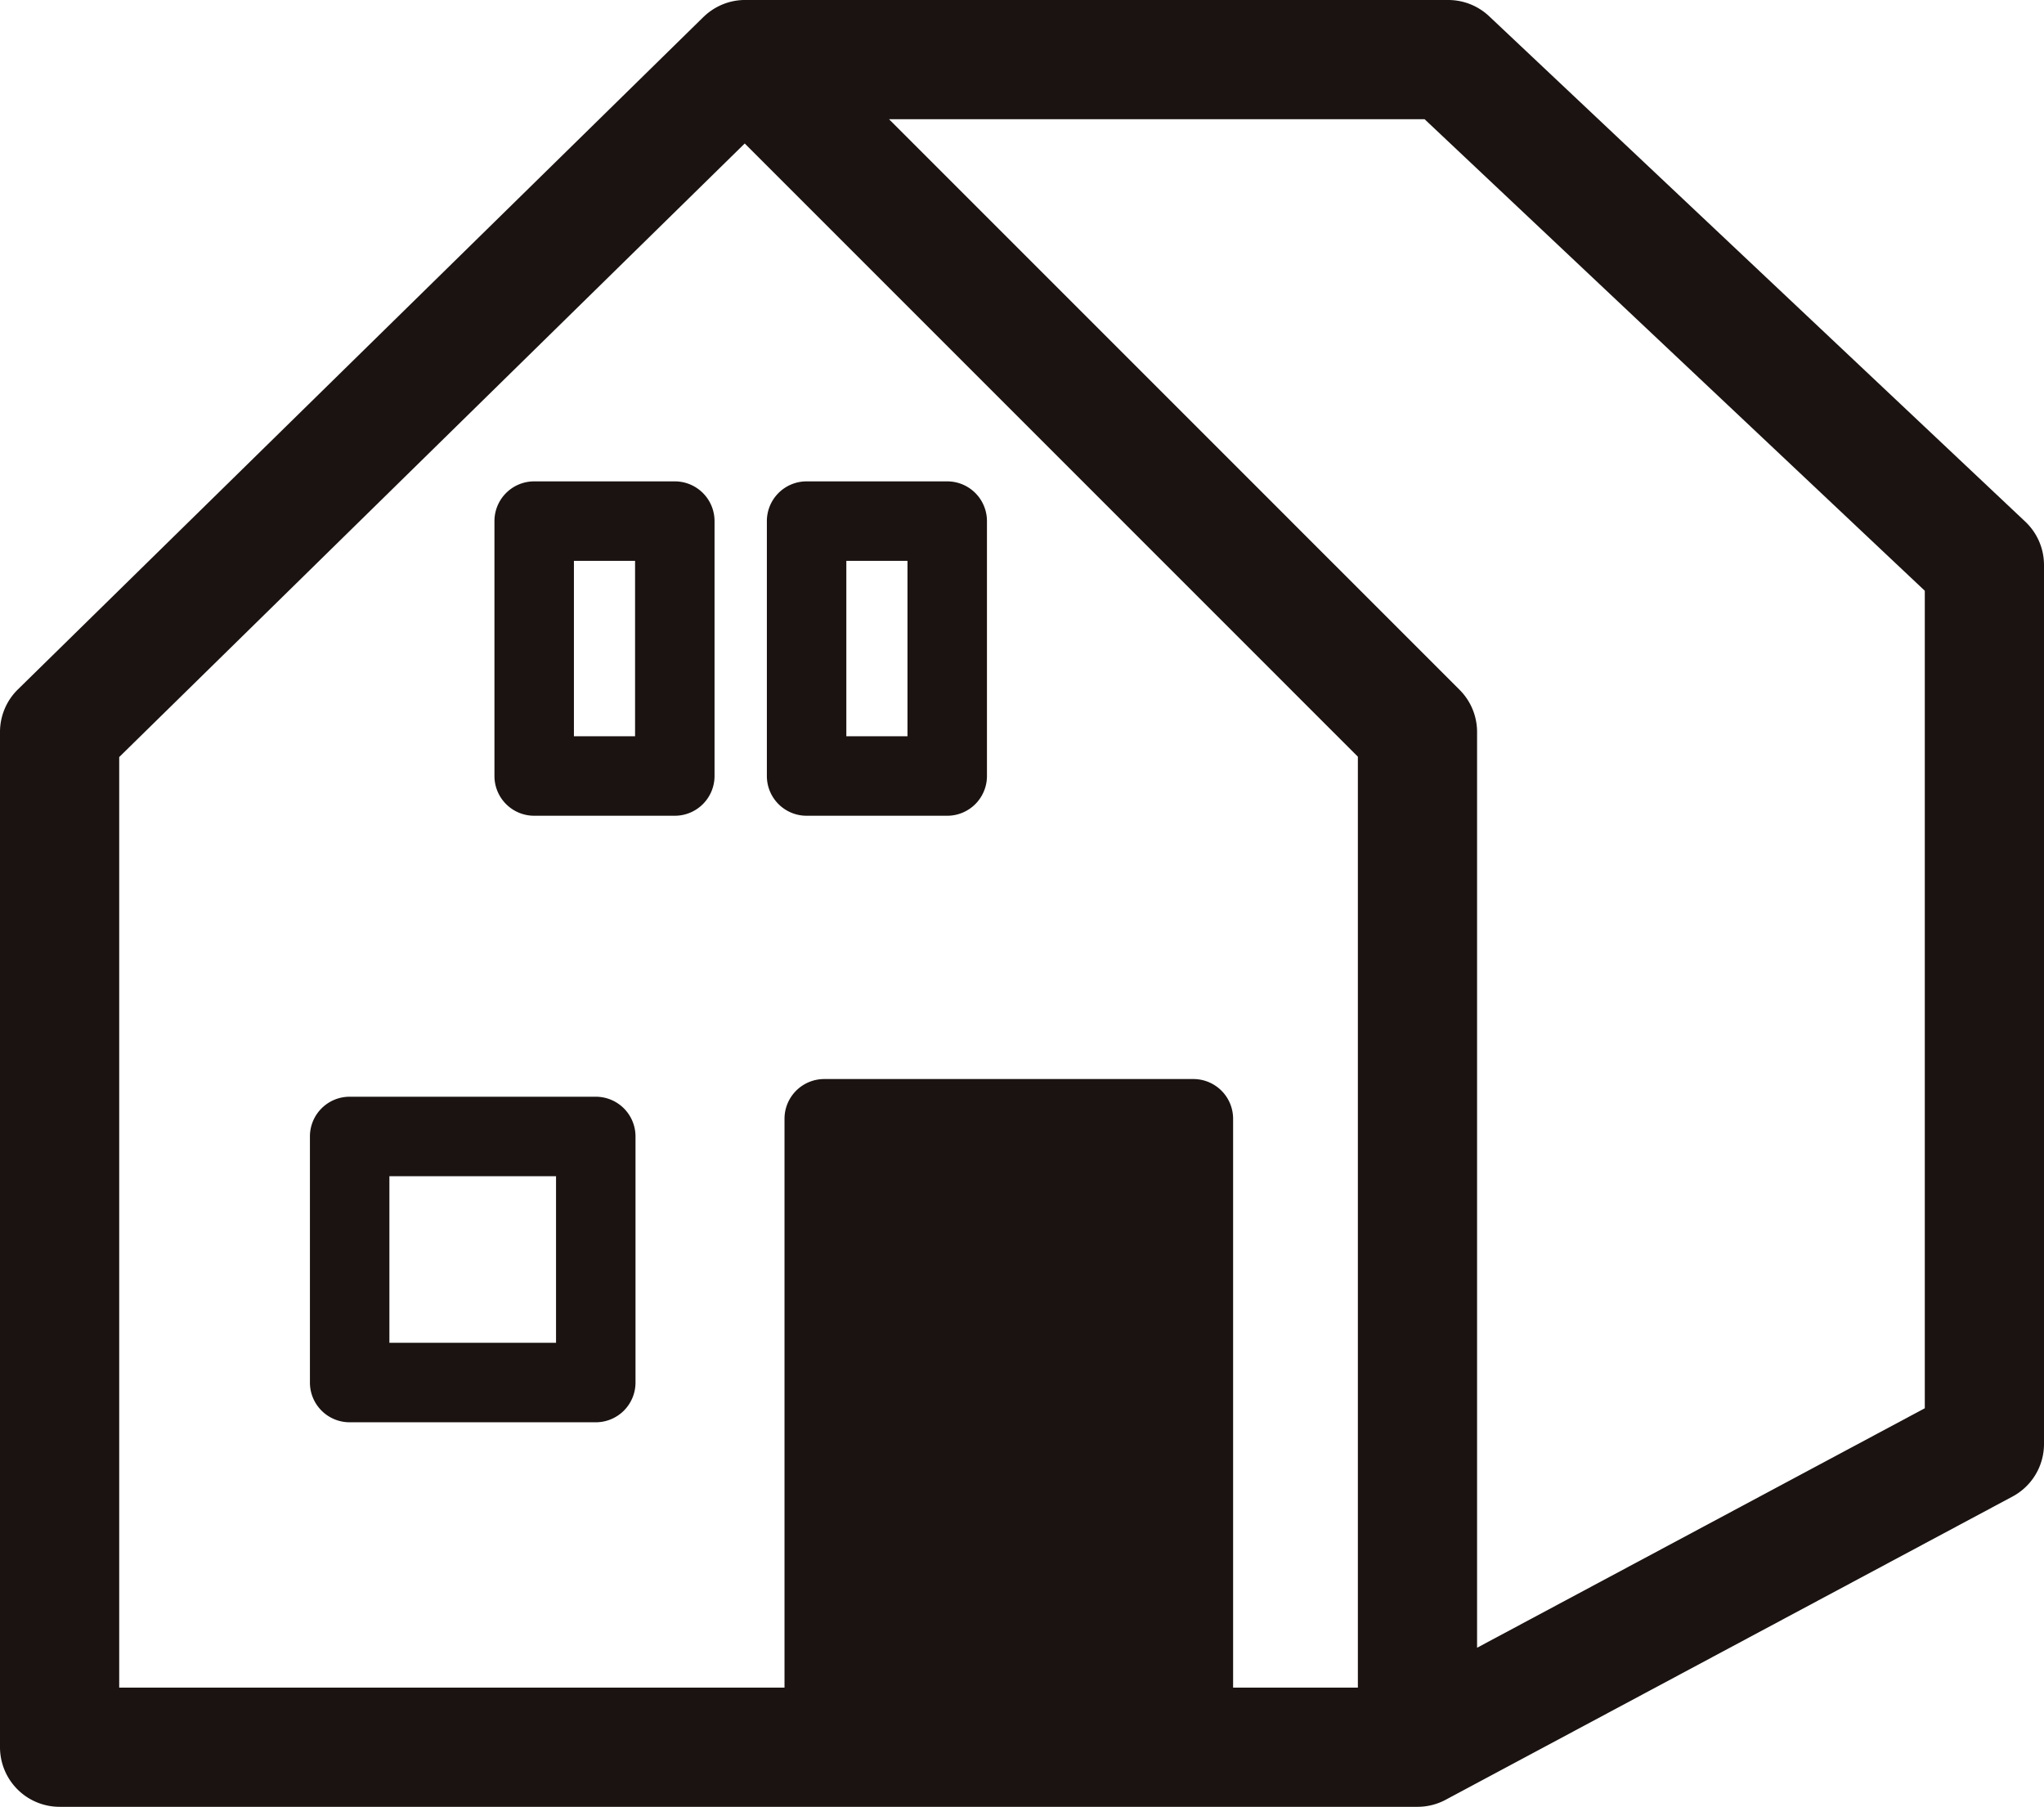
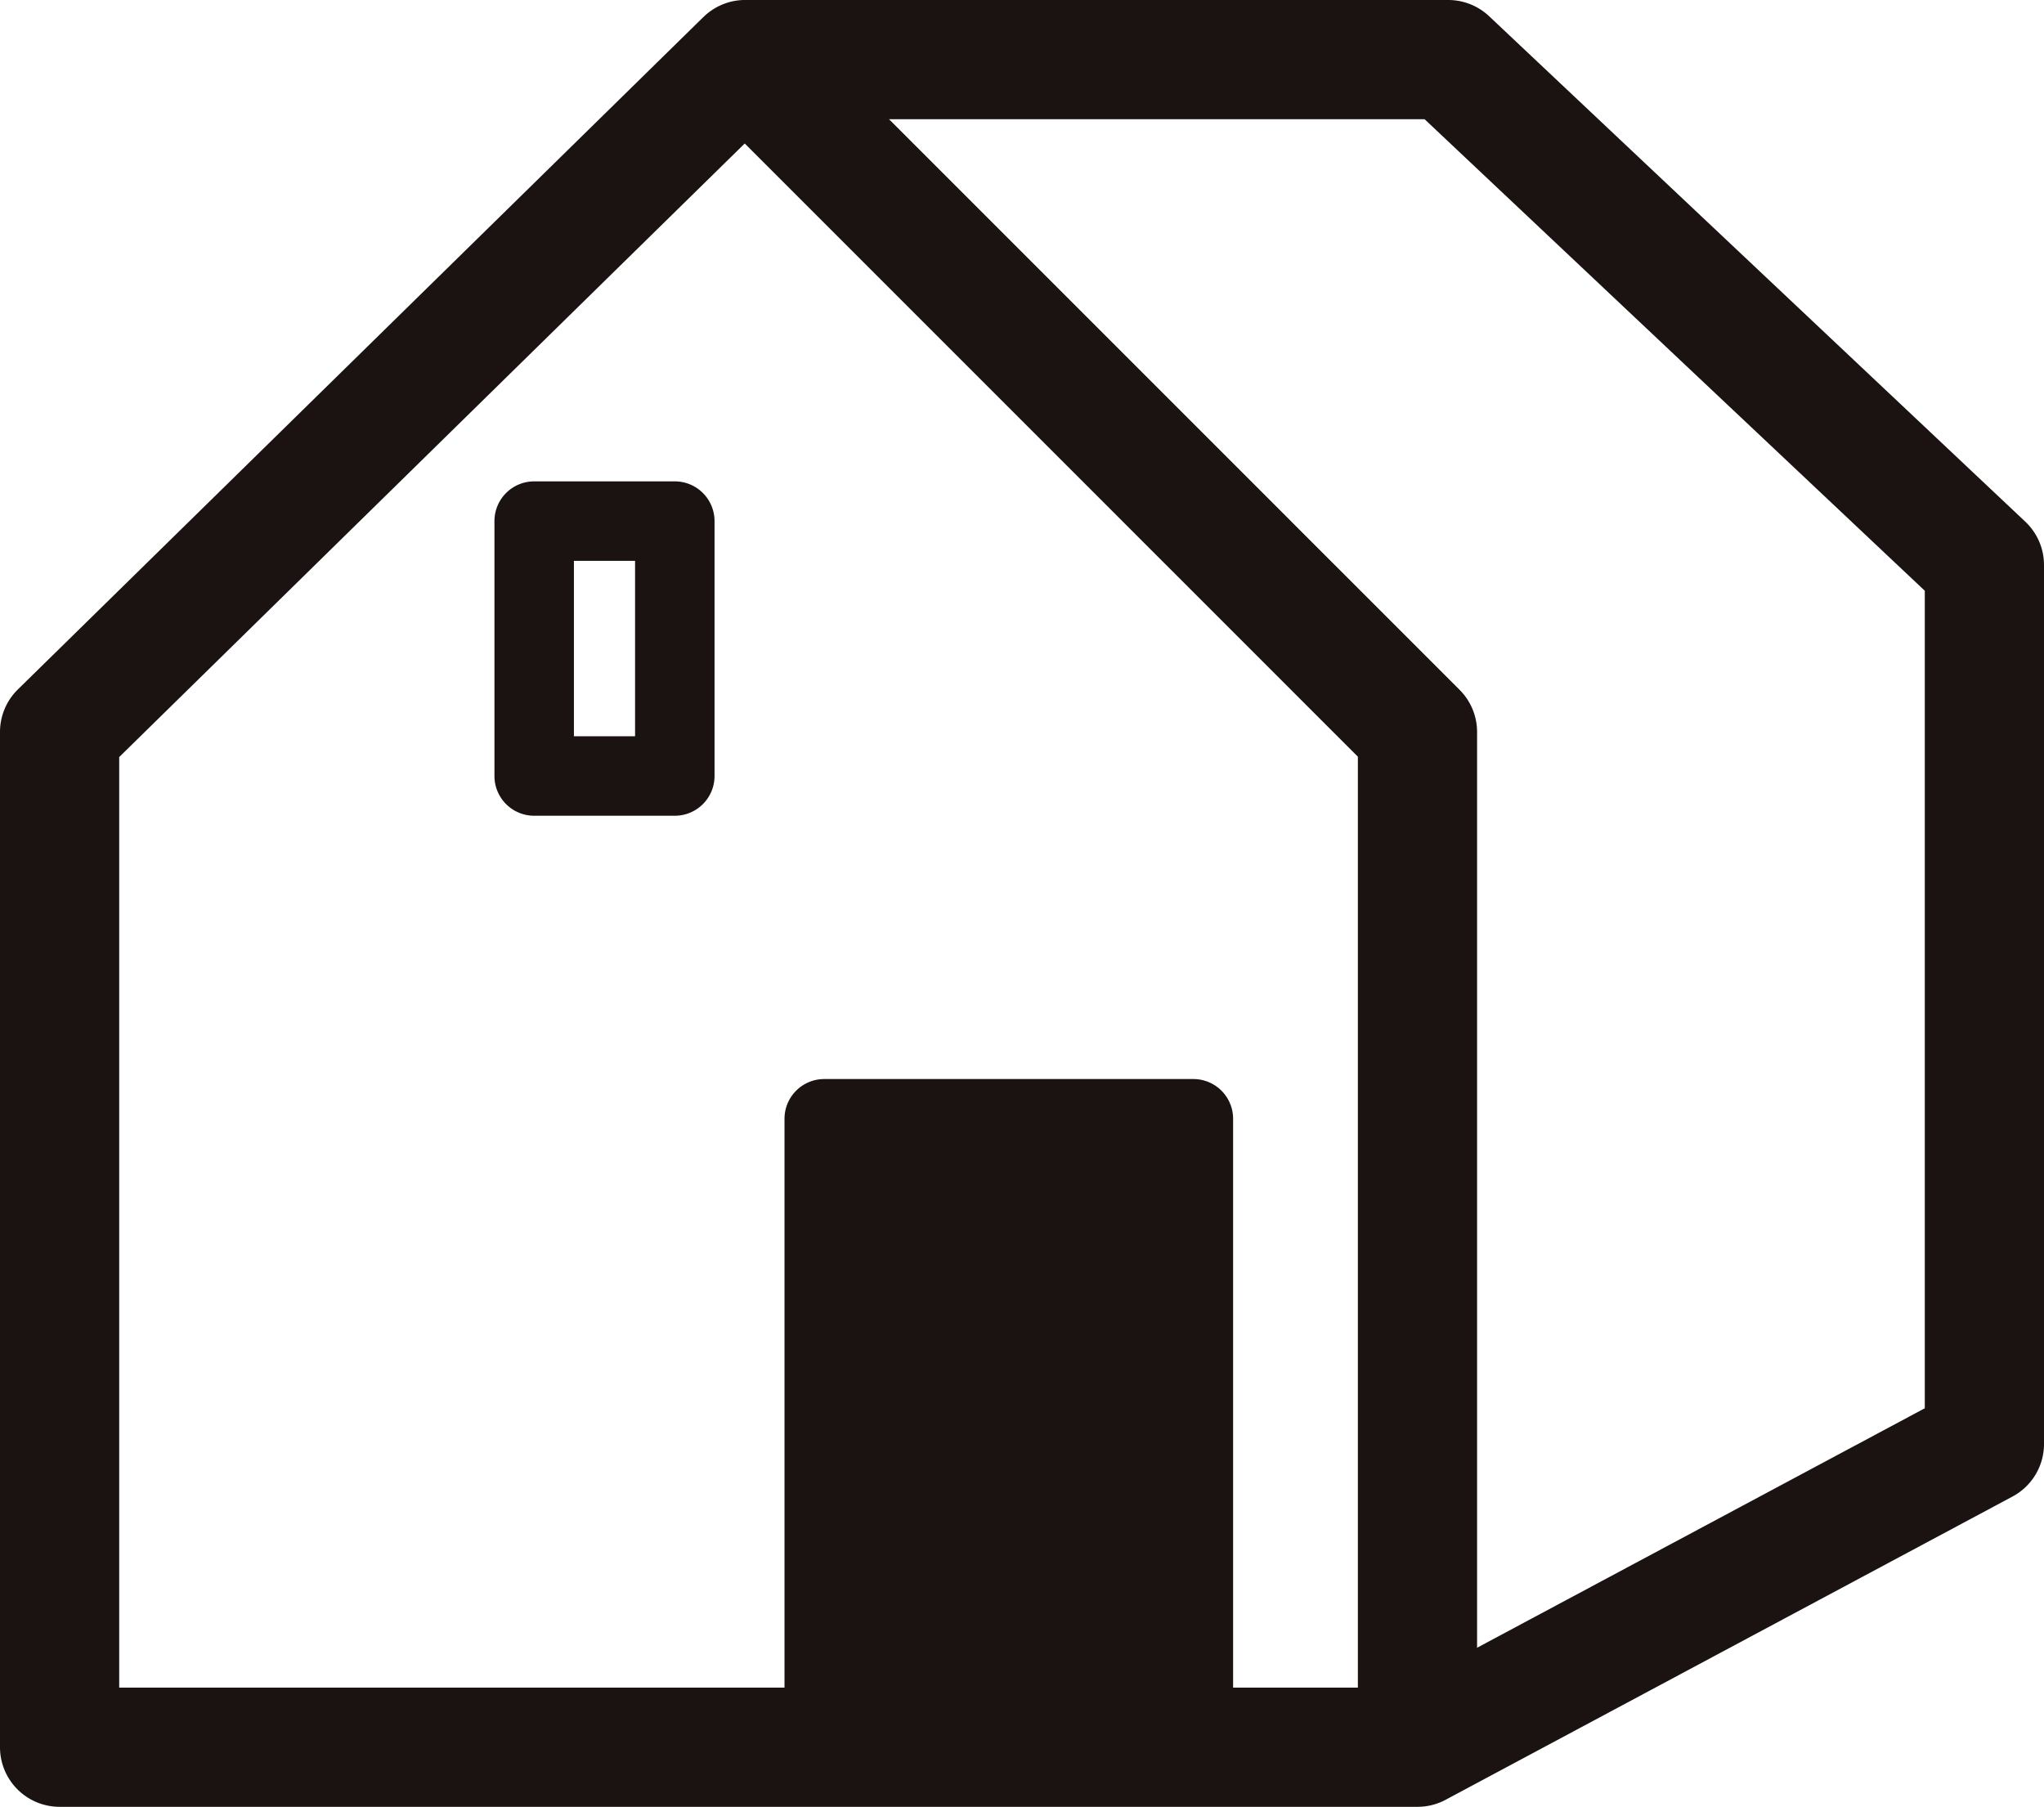
<svg xmlns="http://www.w3.org/2000/svg" width="51.442" height="45.471" viewBox="0 0 51.442 45.471">
  <defs>
    <clipPath id="clip-path">
      <rect id="長方形_639" data-name="長方形 639" width="51.442" height="45.471" transform="translate(0 0)" fill="none" />
    </clipPath>
  </defs>
  <g id="グループ_753" data-name="グループ 753" transform="translate(0 0)">
    <g id="グループ_752" data-name="グループ 752" clip-path="url(#clip-path)">
      <path id="パス_1380" data-name="パス 1380" d="M50.971,13.128,37.478.409A1.5,1.5,0,0,0,36.449,0H18.756a.261.261,0,0,0-.04,0h0a1.485,1.485,0,0,0-.558.123,1.5,1.5,0,0,0-.432.284v0L17.7.431.449,17.351A1.5,1.5,0,0,0,0,18.422V43.97a1.5,1.5,0,0,0,1.5,1.5H35.68a1.5,1.5,0,0,0,.727-.19l14.242-7.618a1.5,1.5,0,0,0,.793-1.323V14.219a1.5,1.5,0,0,0-.471-1.091M34.174,42.47h-3.14V28.155a1,1,0,0,0-1-1h-9.29a1,1,0,0,0-1,1V42.47H3V19.052L18.743,3.611,34.174,19.043Zm14.268-7.03L37.174,41.467V18.422a1.5,1.5,0,0,0-.439-1.061L22.374,3H35.853L48.442,14.867Z" fill="#1a1311" />
-       <path id="パス_1381" data-name="パス 1381" d="M14.993,27.6H8.8a1,1,0,0,0-1,1v6.193a1,1,0,0,0,1,1h6.194a1,1,0,0,0,1-1V28.6a1,1,0,0,0-1-1m-1,6.193H9.8V29.6h4.194Z" fill="#1a1311" />
-       <path id="パス_1382" data-name="パス 1382" d="M20.3,20.529h3.539a1,1,0,0,0,1-1V13.114a1,1,0,0,0-1-1H20.3a1,1,0,0,0-1,1v6.415a1,1,0,0,0,1,1m1-6.415h1.539v4.415H21.3Z" fill="#1a1311" />
      <path id="パス_1383" data-name="パス 1383" d="M16.983,12.114H13.444a1,1,0,0,0-1,1v6.415a1,1,0,0,0,1,1h3.539a1,1,0,0,0,1-1V13.114a1,1,0,0,0-1-1m-1,6.415H14.444V14.114h1.539Z" fill="#1a1311" />
    </g>
  </g>
</svg>